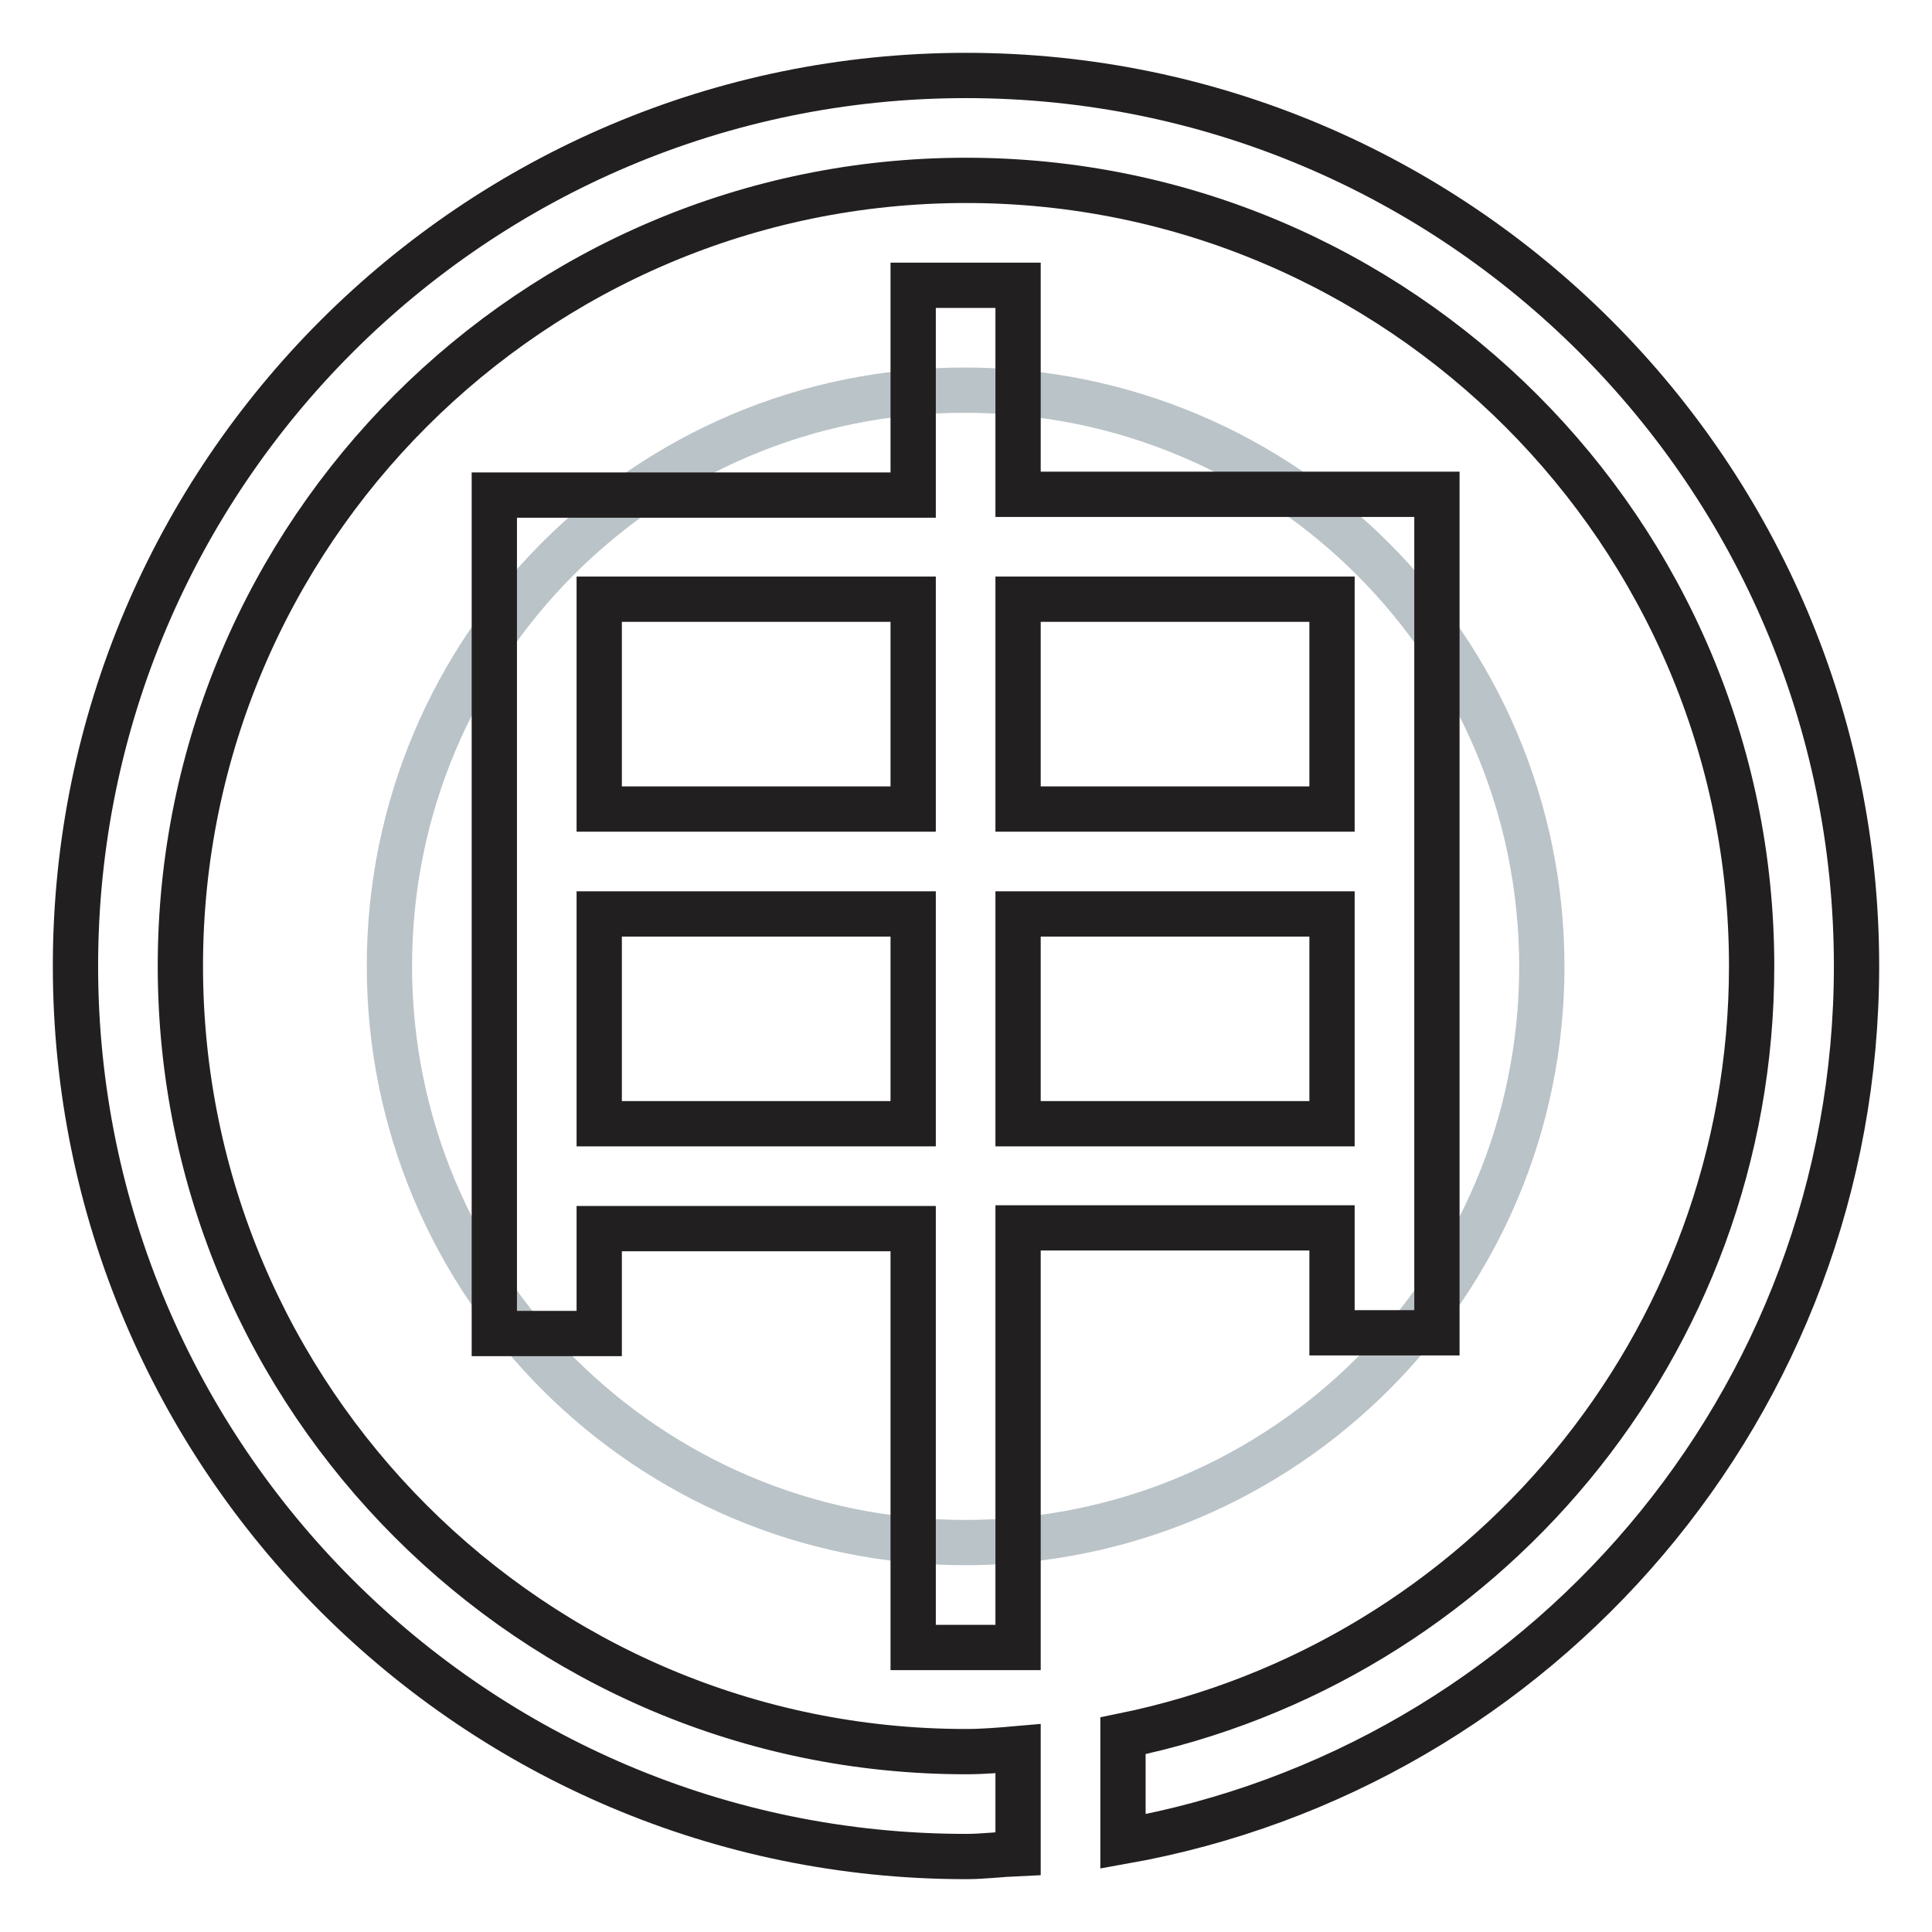
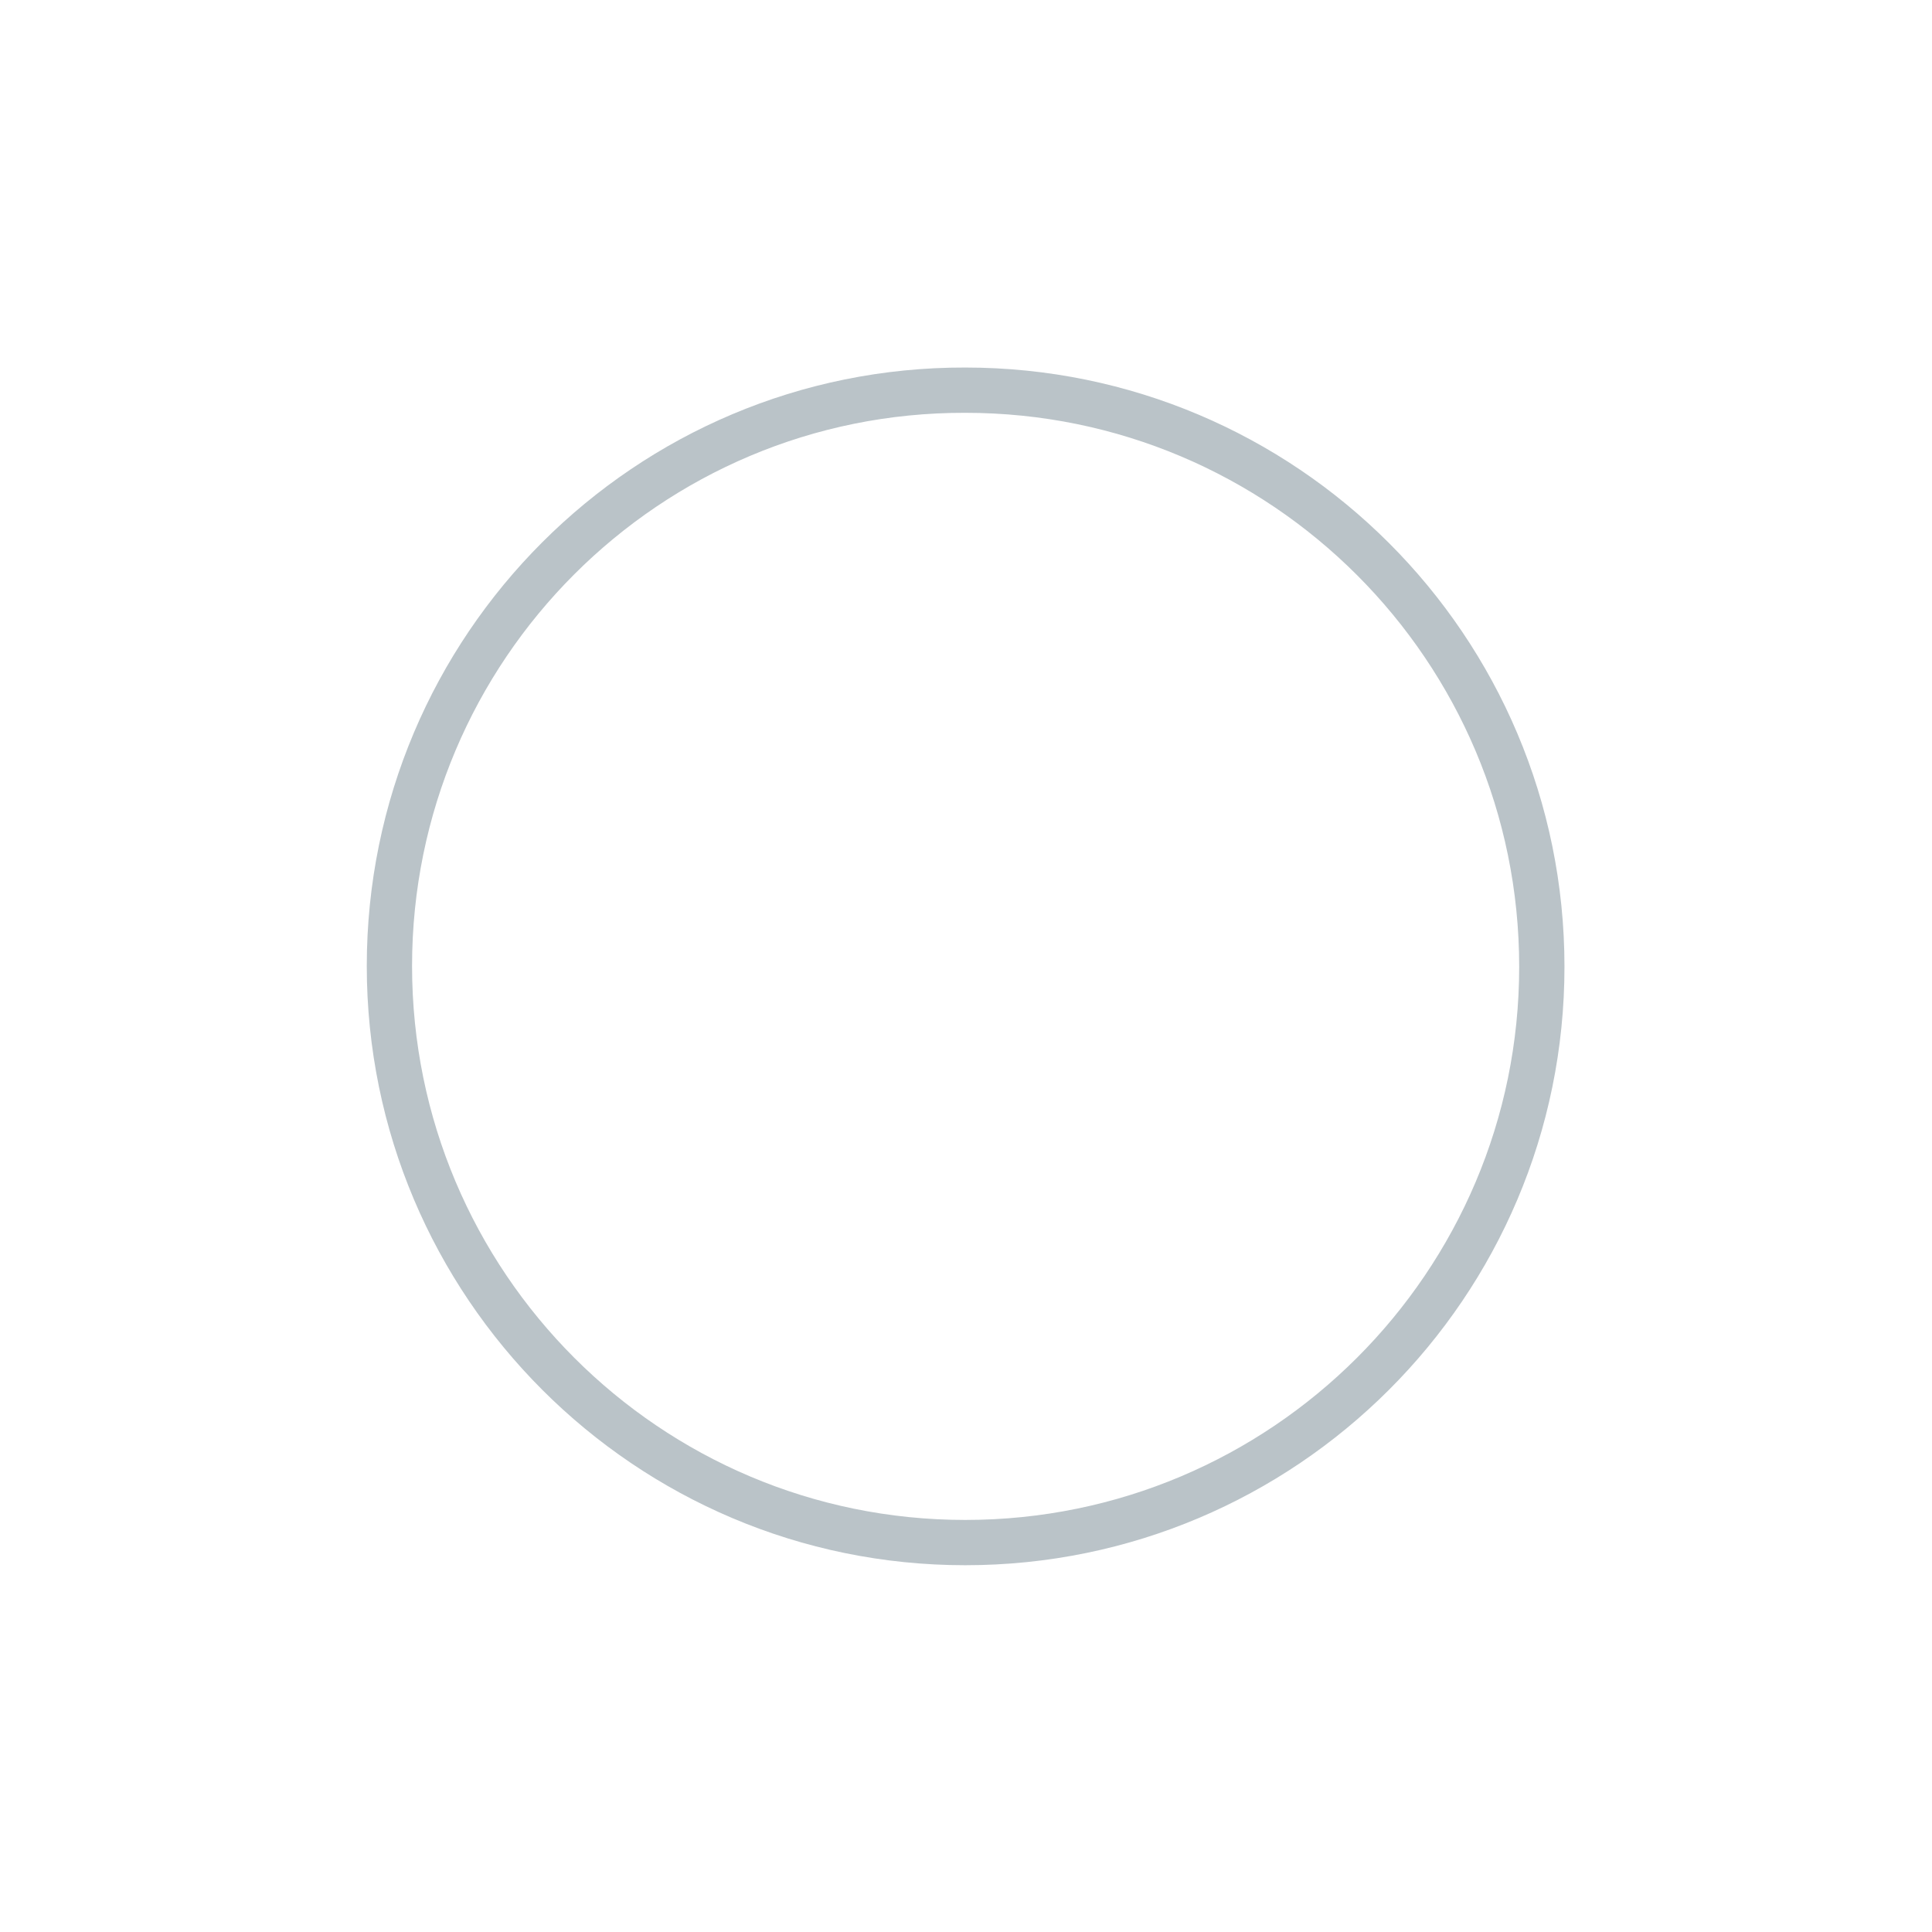
<svg xmlns="http://www.w3.org/2000/svg" version="1.1" x="0px" y="0px" viewBox="0 0 256 256" enable-background="new 0 0 256 256" xml:space="preserve">
  <g>
-     <path stroke-width="6" fill-opacity="0" stroke="#bac3c8" d="M51.6,128c0,42.2,34.2,76.4,76.3,76.4c42.2,0,76.4-34.2,76.4-76.3c0,0,0,0,0,0c0-42.2-34.2-76.4-76.4-76.4 C85.8,51.6,51.6,85.8,51.6,128z" />
-     <path stroke-width="6" fill-opacity="0" stroke="#221f20" d="M246,128c0,58-42,106.2-97.2,116v-14c47.5-9.7,83.3-51.7,83.3-102c0-57.4-46.7-104.1-104.1-104.1 S23.9,70.6,23.9,128S70.6,232.1,128,232.1c2.3,0,4.6-0.2,6.9-0.4v13.9c-2.3,0.1-4.6,0.4-6.9,0.4c-65.1,0-118-52.9-118-118 C10,62.9,62.9,10,128,10C193.1,10,246,62.9,246,128L246,128z M134.9,162.7h41.6v13.9h13.9V65.5h-55.5V37.8h-13.9v27.8H65.5v111.1 h13.9v-13.9h41.6v55.5h13.9V162.7z M134.9,121.1h41.6v27.8h-41.6V121.1z M79.4,121.1h41.6v27.8H79.4V121.1z M134.9,79.4h41.6v27.8 h-41.6V79.4z M79.4,79.4h41.6v27.8H79.4V79.4z" />
+     <path stroke-width="6" fill-opacity="0" stroke="#bac3c8" d="M51.6,128c0,42.2,34.2,76.4,76.3,76.4c42.2,0,76.4-34.2,76.4-76.3c0-42.2-34.2-76.4-76.4-76.4 C85.8,51.6,51.6,85.8,51.6,128z" />
  </g>
</svg>